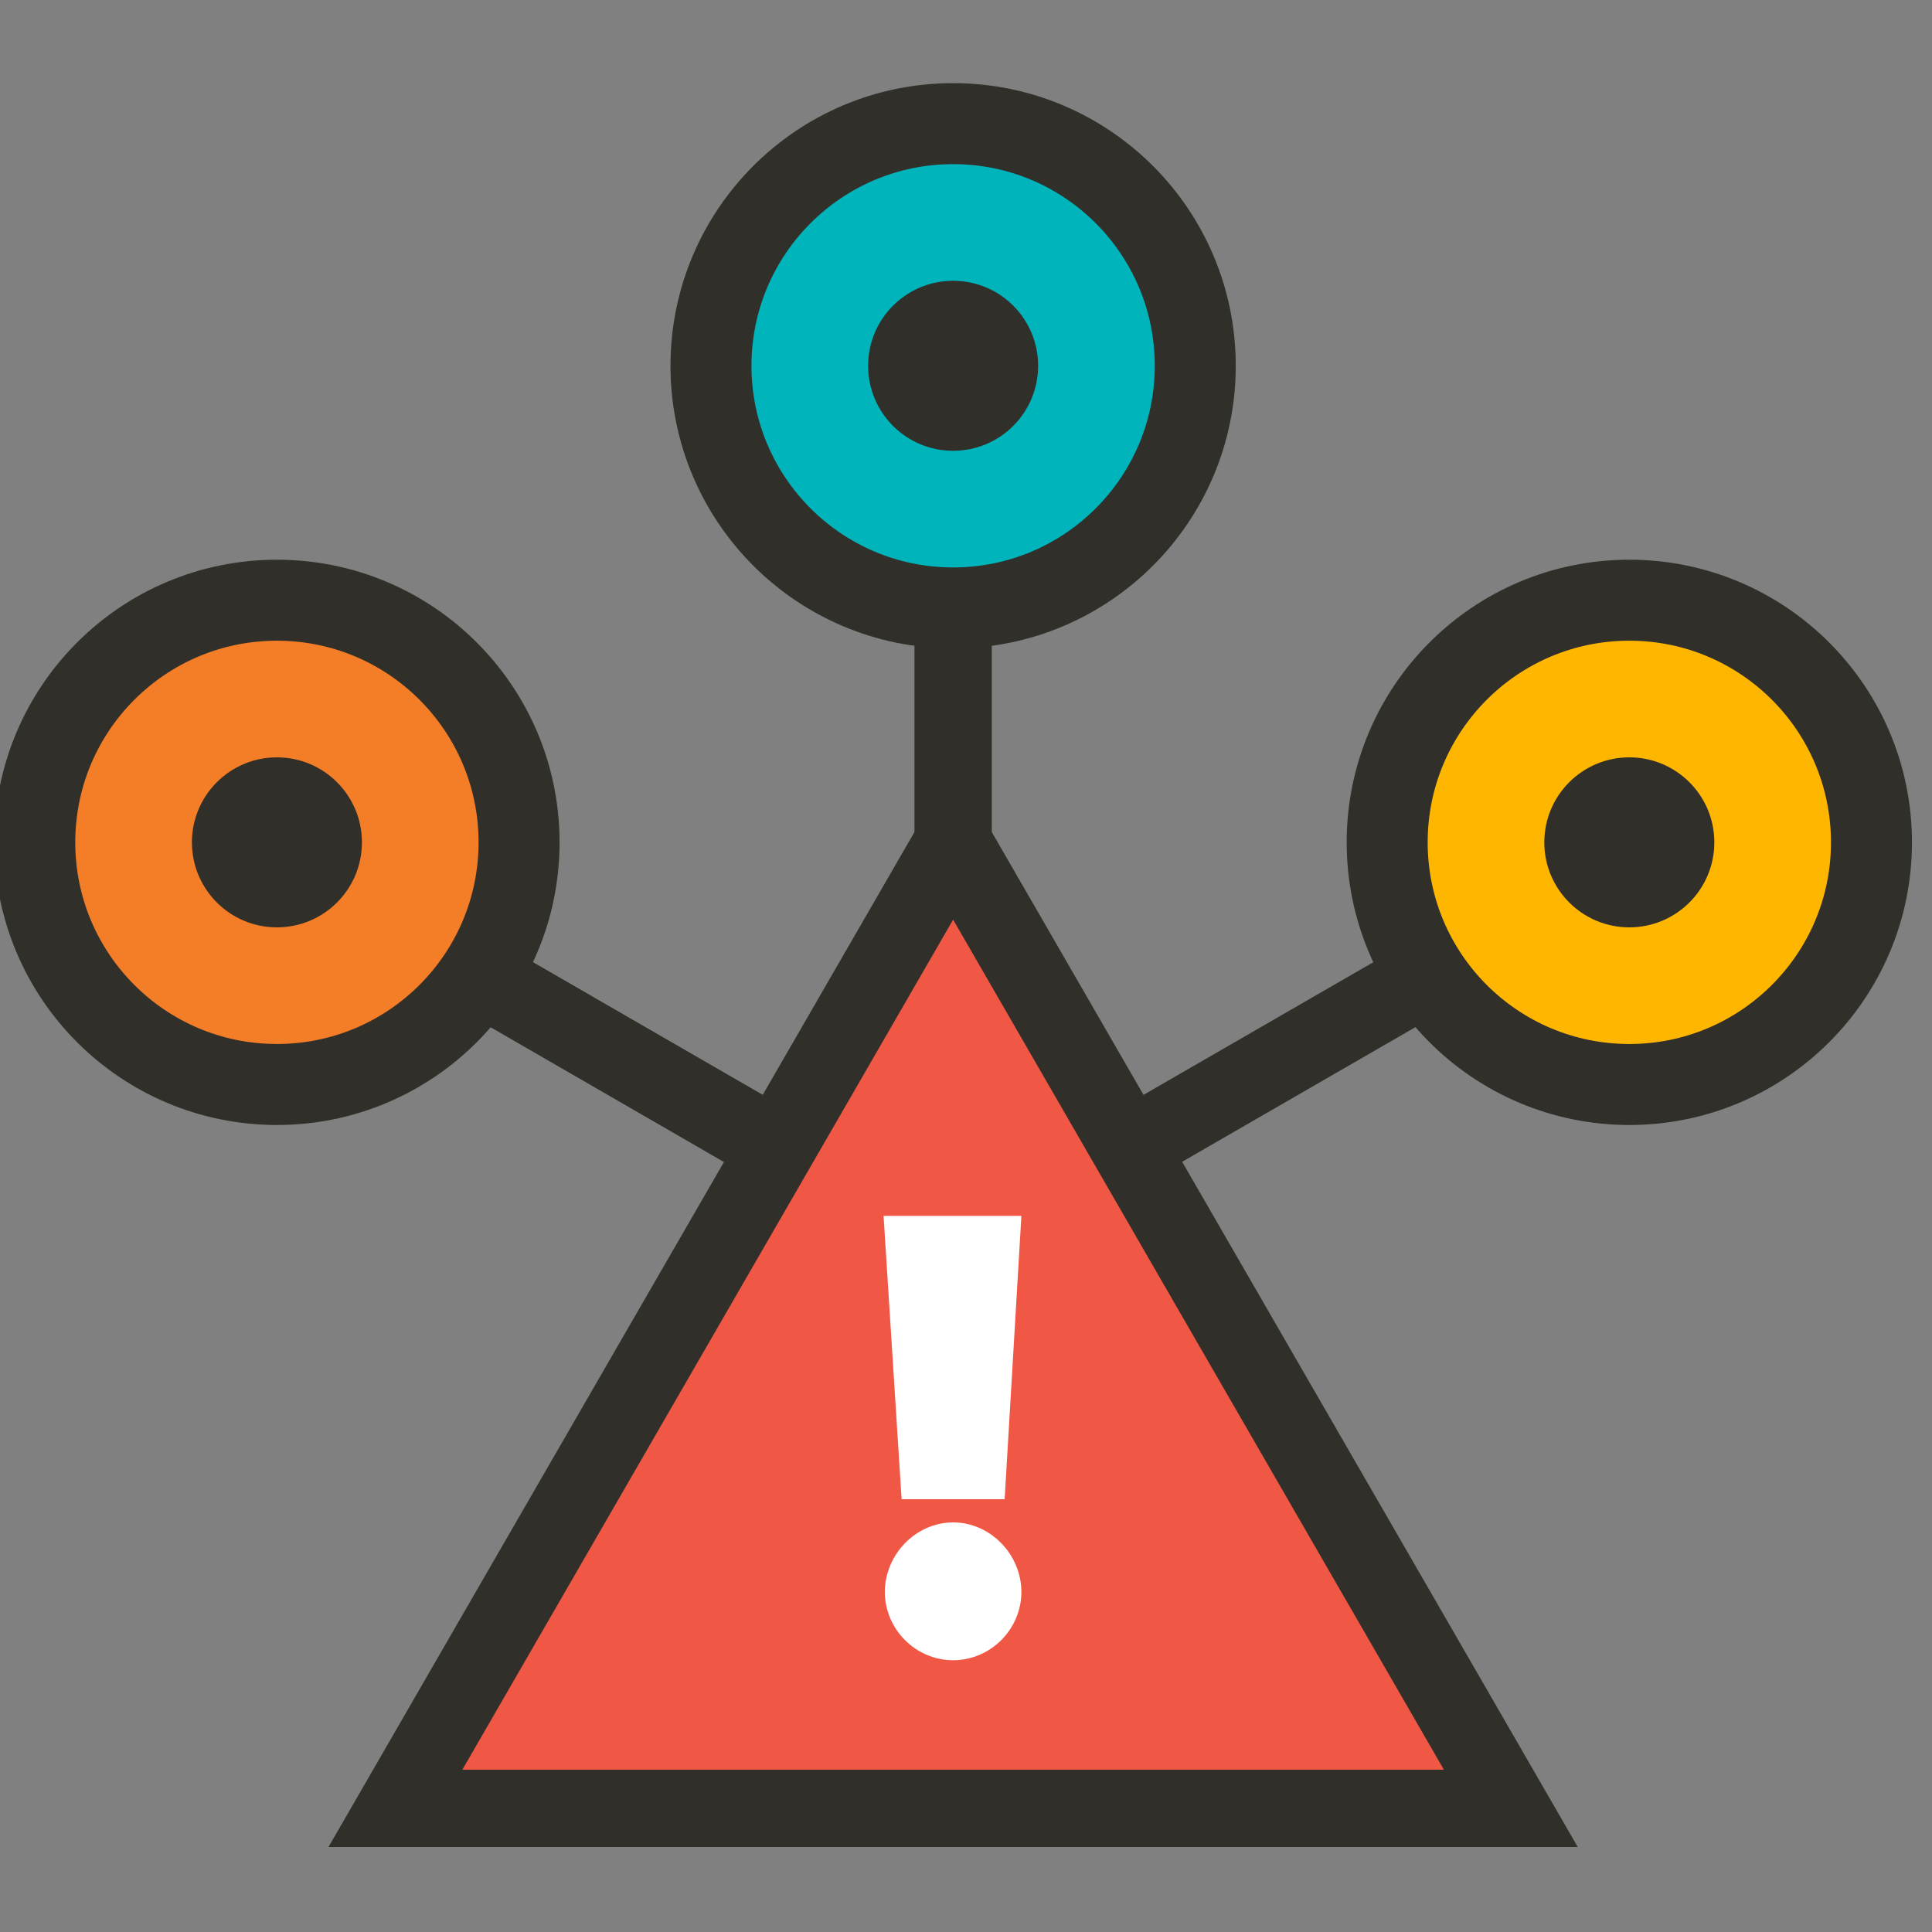
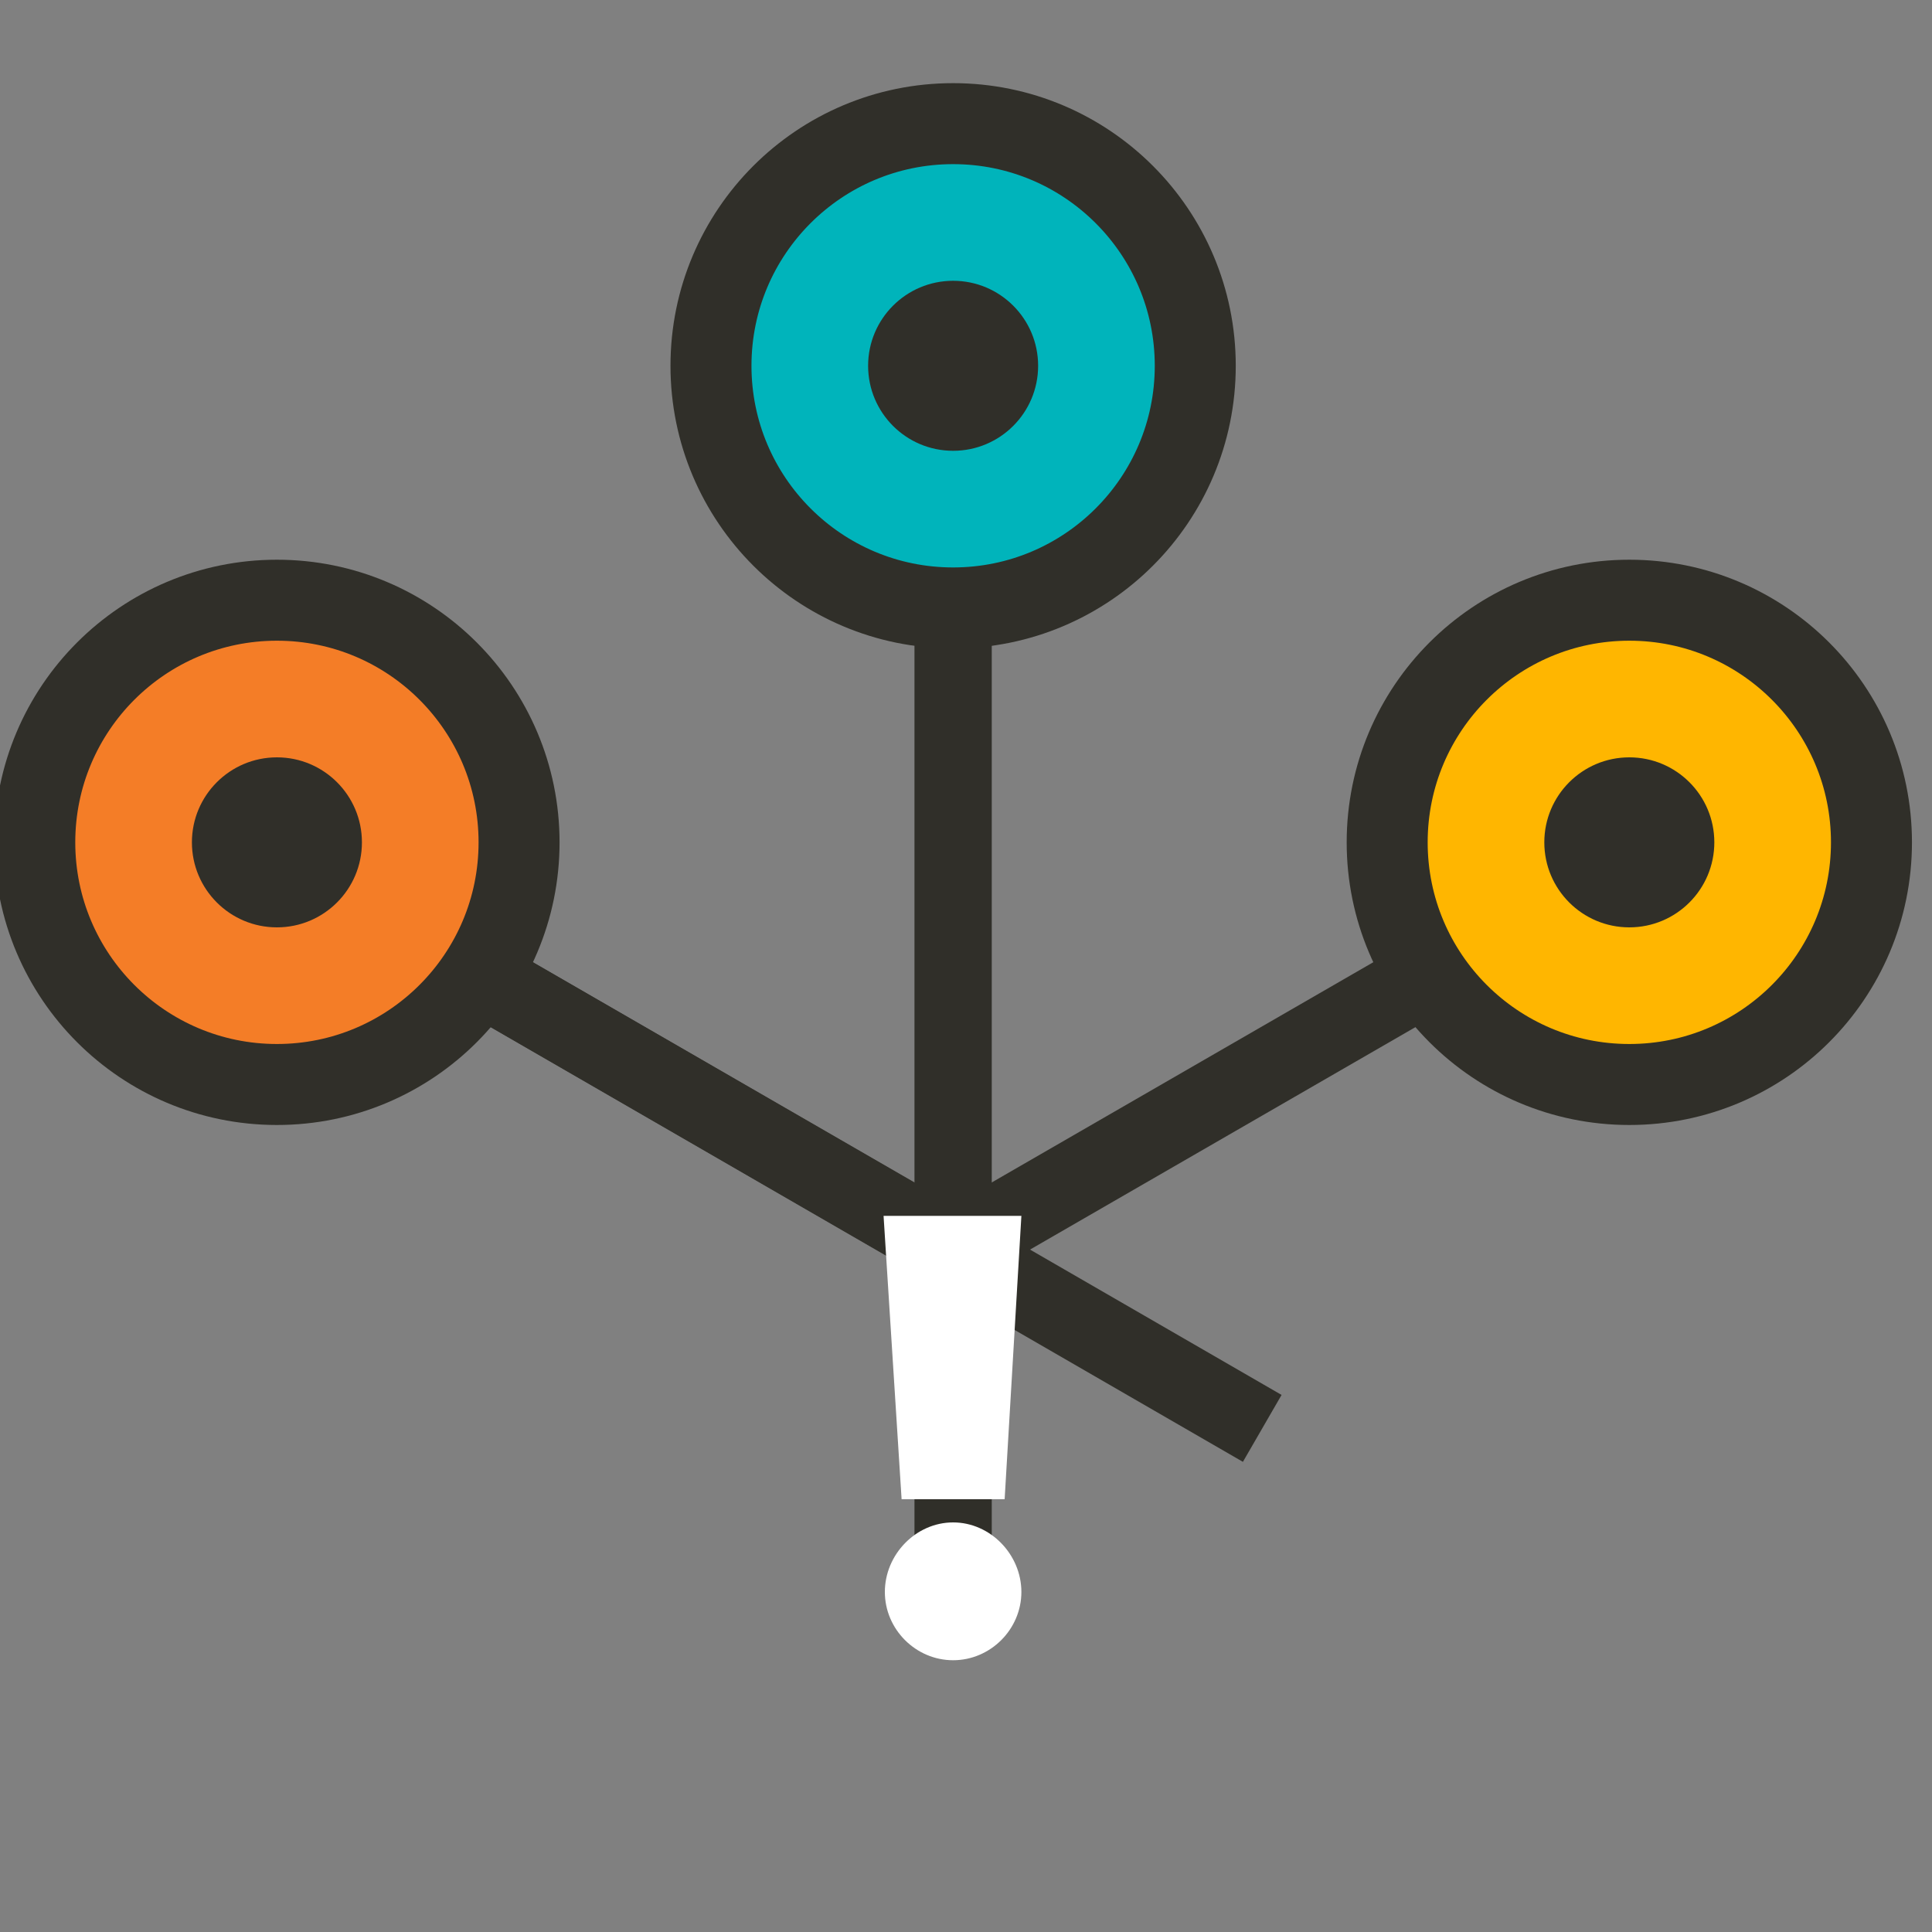
<svg xmlns="http://www.w3.org/2000/svg" version="1.0" x="0px" y="0px" viewBox="4600.6 -335 150 150" enable-background="new 4600.6 -335 150 150" xml:space="preserve">
  <rect x="4600.6" y="-335" width="150" height="150" fill="#808080" stroke="none" />
  <g id="sc">
</g>
  <g id="ma">
</g>
  <g id="rp">
</g>
  <g id="ov">
    <g id="ov-ft1_1_">
      <line fill="none" stroke="#302F29" stroke-width="6" stroke-miterlimit="10" x1="4674.6" y1="-238" x2="4620.2" y2="-269.4" />
      <line fill="none" stroke="#302F29" stroke-width="6" stroke-miterlimit="10" x1="4674.6" y1="-238" x2="4729" y2="-269.4" />
      <line fill="none" stroke="#302F29" stroke-width="6" stroke-miterlimit="10" x1="4698.6" y1="-224.1" x2="4620.2" y2="-269.4" />
      <g>
        <g>
          <circle fill="#FFB600" stroke="#302F29" stroke-width="6.288" stroke-miterlimit="10" cx="4727.1" cy="-269.6" r="18.8" />
          <circle fill="#302F29" cx="4727.1" cy="-269.6" r="6.6" />
        </g>
        <g>
          <circle fill="#F47D27" stroke="#302F29" stroke-width="6.288" stroke-miterlimit="10" cx="4622.1" cy="-269.6" r="18.8" />
          <circle fill="#302F29" cx="4622.1" cy="-269.6" r="6.6" />
        </g>
      </g>
      <g>
        <line fill="none" stroke="#302F29" stroke-width="6" stroke-miterlimit="10" x1="4674.6" y1="-210.6" x2="4674.6" y2="-307.6" />
        <circle fill="#00B4BB" stroke="#302F29" stroke-width="6.288" stroke-miterlimit="10" cx="4674.6" cy="-306.6" r="18.8" />
        <circle fill="#302F29" cx="4674.6" cy="-306.6" r="6.6" />
-         <polygon fill="#F05845" stroke="#302F29" stroke-width="6" stroke-miterlimit="10" points="4631.3,-194.6 4674.6,-269.6      4717.9,-194.6    " />
        <path fill="#FFFFFF" d="M4670.6-218.6l-1.4-22h10.7l-1.3,22H4670.6z M4669.3-211.4c0-2.9,2.4-5.4,5.3-5.4c2.9,0,5.3,2.5,5.3,5.4     c0,2.9-2.4,5.3-5.3,5.3C4671.7-206.1,4669.3-208.5,4669.3-211.4z" />
      </g>
    </g>
  </g>
  <g id="MA">
</g>
</svg>